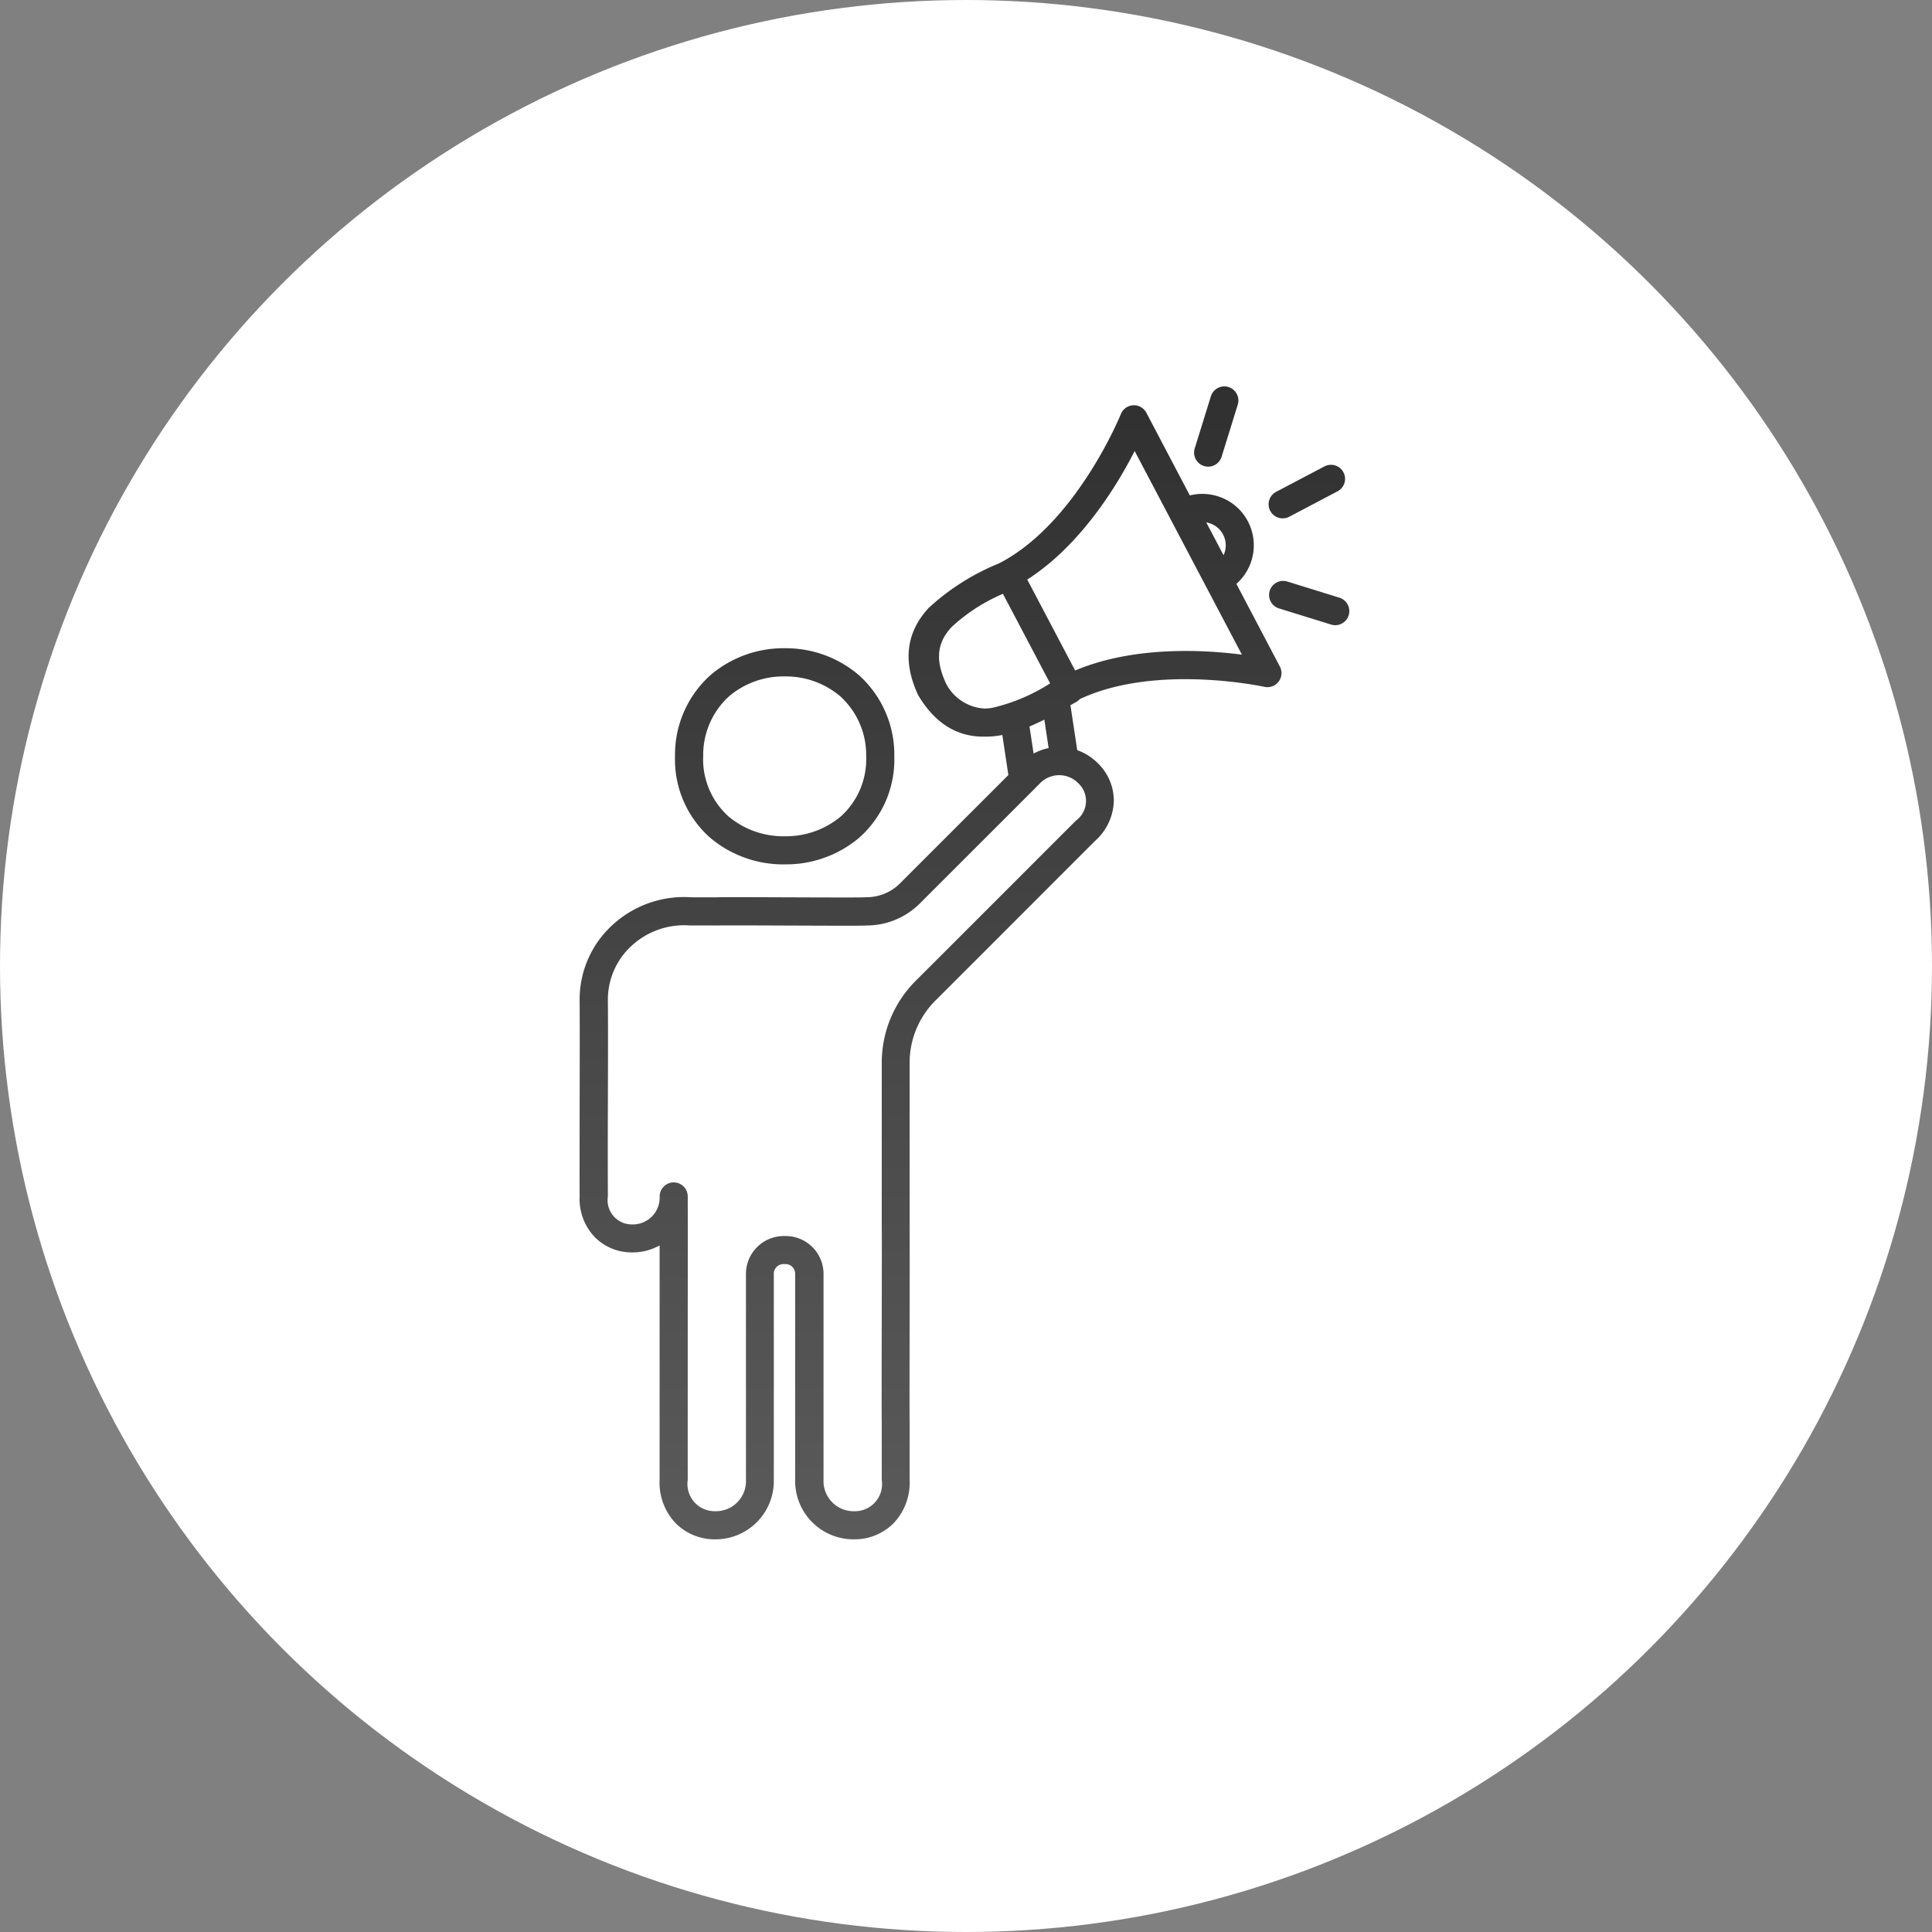
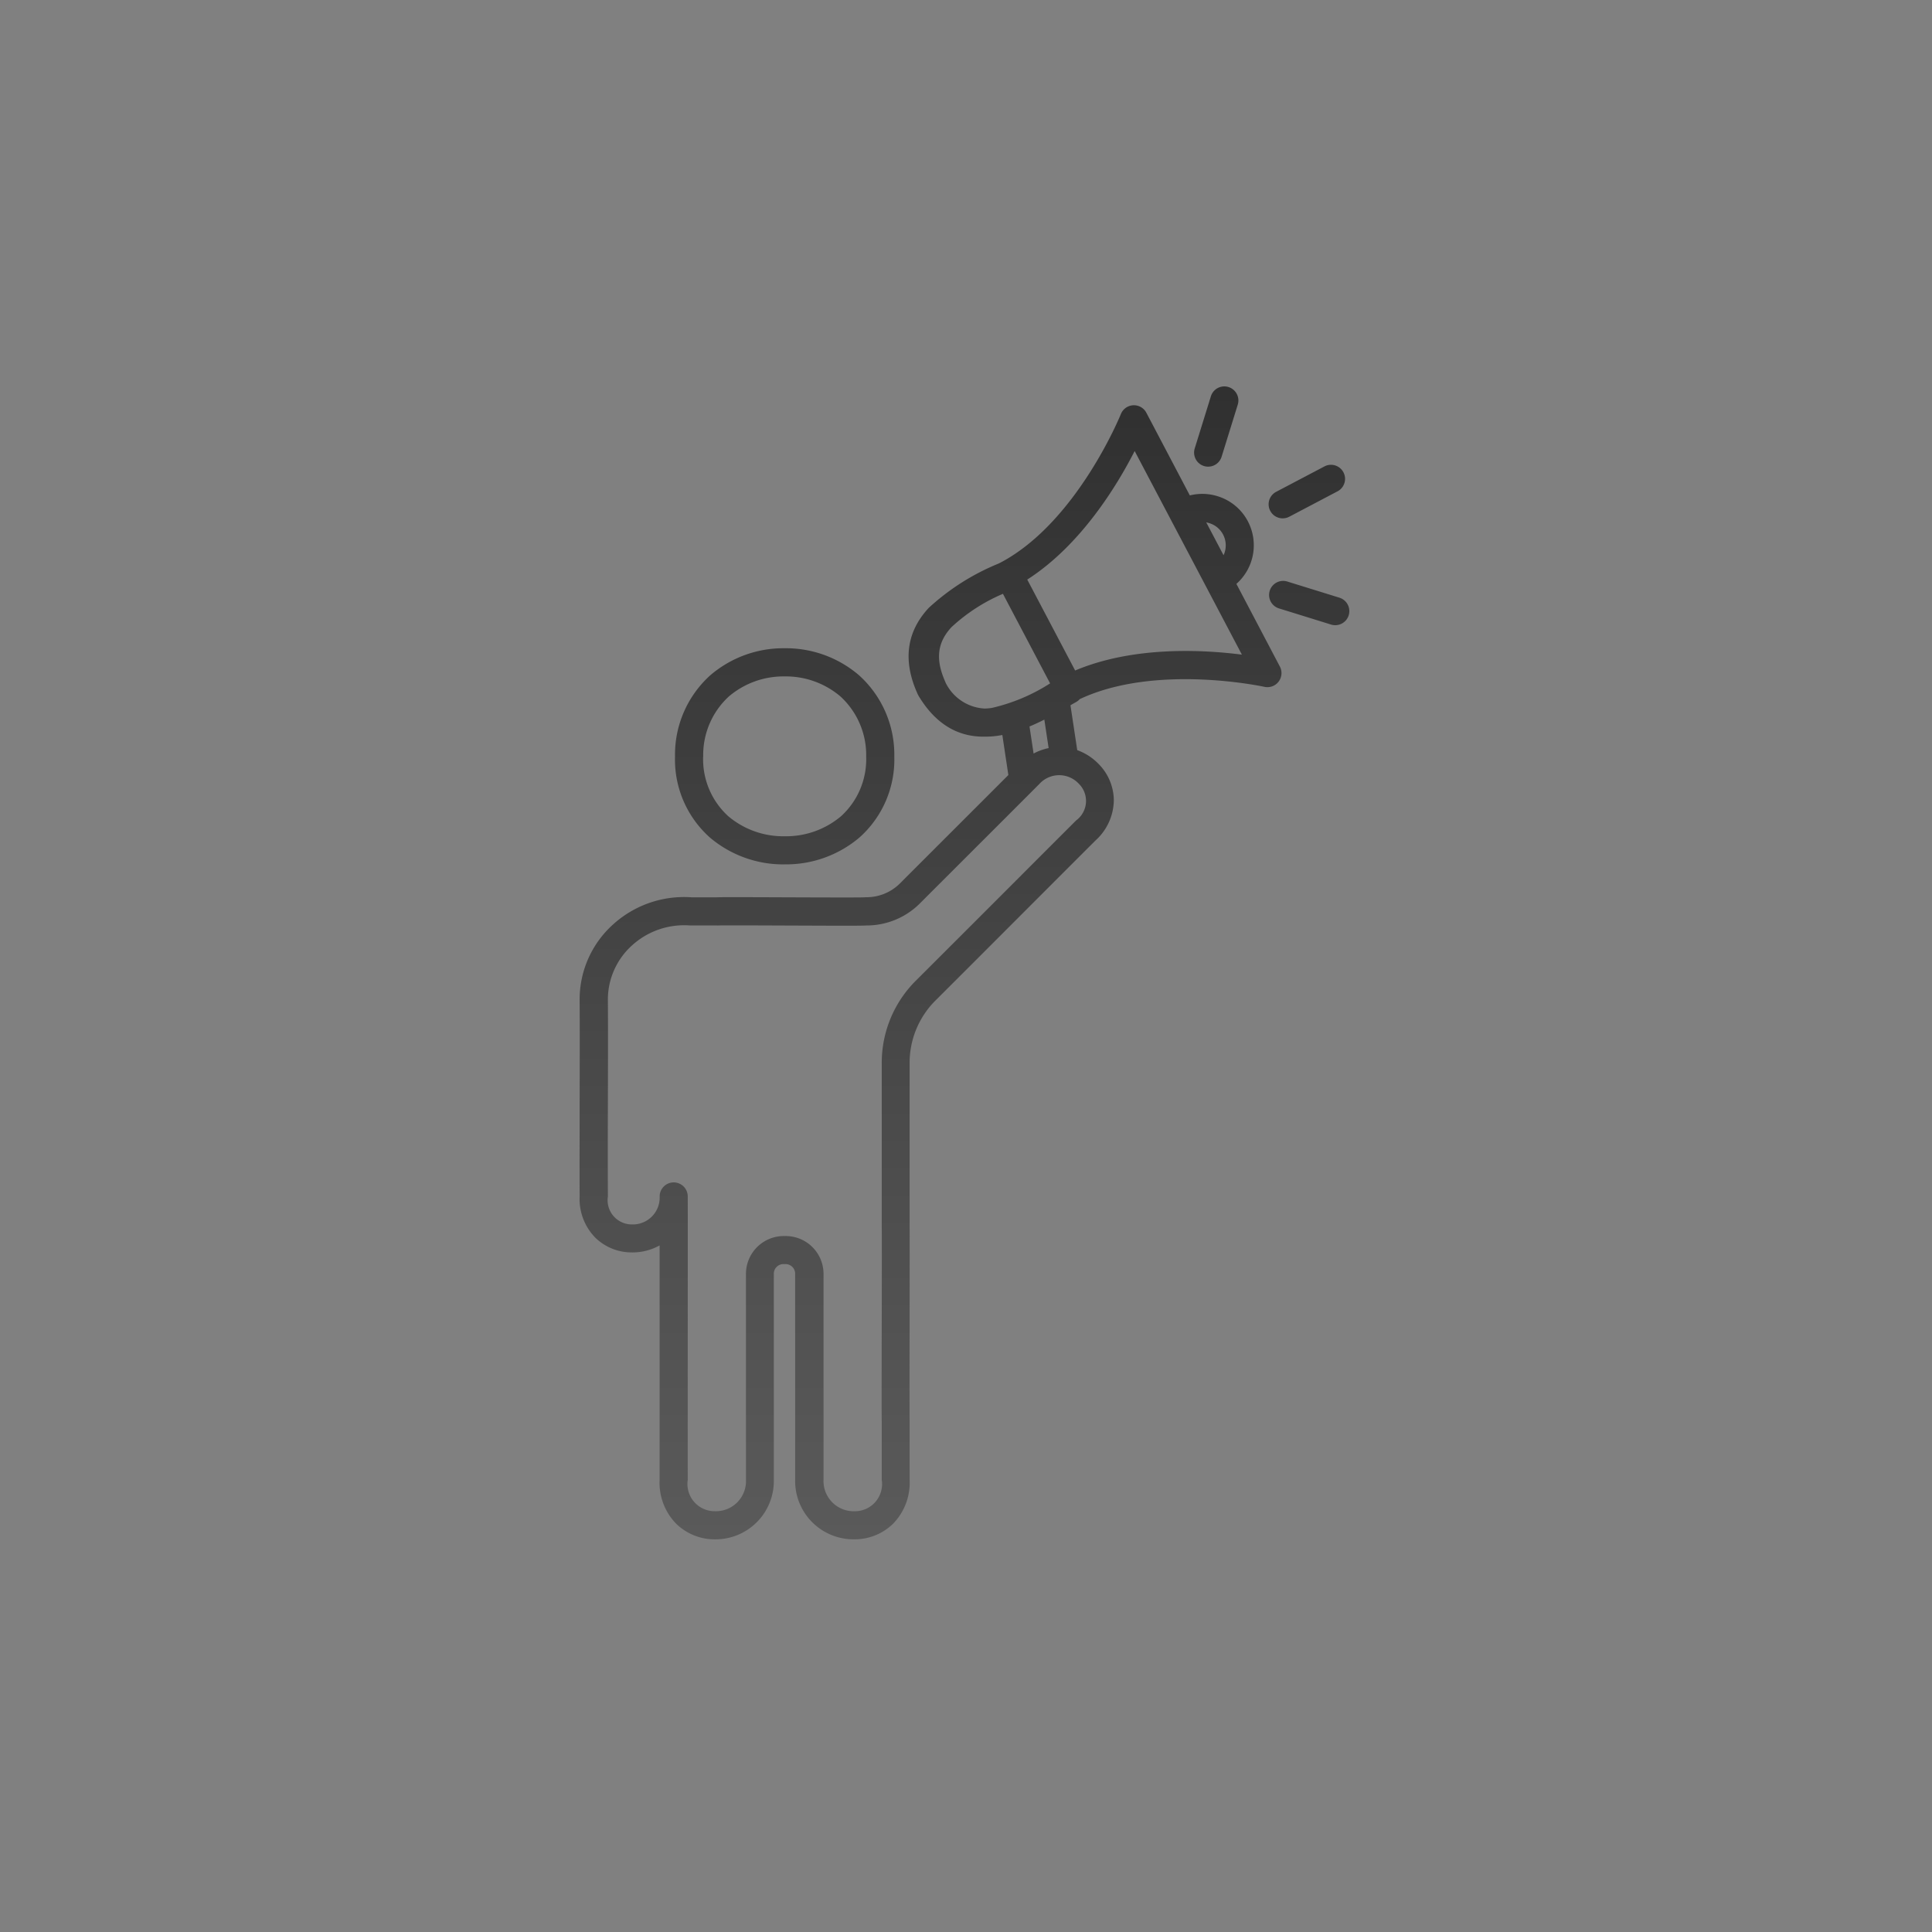
<svg xmlns="http://www.w3.org/2000/svg" width="160" height="160">
  <rect width="100%" height="100%" fill="#808080" stroke="none" />
  <defs>
    <linearGradient id="a" x1=".5" y1="1" x2=".5" gradientUnits="objectBoundingBox">
      <stop offset="0" stop-color="#5a5a5a" />
      <stop offset="1" stop-color="#303030" />
    </linearGradient>
  </defs>
-   <circle cx="80" cy="80" r="80" fill="#fff" />
-   <path d="M-1264.2 2044.327h-.071a4.567 4.567 0 01-3.159-1.284 4.862 4.862 0 01-1.381-3.653v-10.849-8.556a4.622 4.622 0 01-2.346.58 4.314 4.314 0 01-2.977-1.219 4.584 4.584 0 01-1.3-3.437c-.011-1.812 0-4.578 0-7.506.008-3.257.015-6.626 0-8.717a8.346 8.346 0 012.7-6.219 8.75 8.75 0 016.577-2.31H-1264.087c.278-.019 1.971-.015 5.765 0 2.7.01 6.041.023 6.5 0a1.149 1.149 0 01.131-.008 3.924 3.924 0 002.791-1.149c.431-.434 2.337-2.338 4.354-4.354 1.742-1.74 3.526-3.523 4.618-4.616-.075-.49-.207-1.366-.446-2.957l-.054-.359q-.168.032-.336.057a7.055 7.055 0 01-1.136.08c-2.259.035-4.1-1.1-5.468-3.386a1.13 1.13 0 01-.059-.113c-1.263-2.751-.959-5.162.905-7.166a19.28 19.28 0 015.754-3.657l.188-.091c6.317-3.339 9.932-12.208 9.968-12.3a1.164 1.164 0 011.021-.73 1.163 1.163 0 011.091.621l3.6 6.845a4.241 4.241 0 012.3.066 4.23 4.23 0 012.508 2.08 4.267 4.267 0 01-.952 5.18l3.6 6.845a1.165 1.165 0 01-.105 1.251 1.166 1.166 0 01-1.179.429c-.091-.02-8.991-1.945-15.286 1.017a1.167 1.167 0 01-.291.236l-.2.112-.281.161.561 3.718a4.67 4.67 0 011.777 1.152 4.327 4.327 0 011.253 2.971 4.563 4.563 0 01-1.514 3.355c-1.921 1.917-4.122 4.121-6.251 6.251-2.384 2.387-4.85 4.855-7 7a7.272 7.272 0 00-2.146 5.174v13.622c.01.511 0 3.863 0 7.411-.006 3.68-.014 8.259 0 8.611v4.864a4.866 4.866 0 01-1.379 3.663 4.555 4.555 0 01-3.157 1.282h-.068a4.831 4.831 0 01-4.876-4.912v-.021-5.451V2022.379a.8.8 0 00-.883-.844.8.8 0 00-.883.85v17.031a4.832 4.832 0 01-4.848 4.911zm-3.447-29.561h.013a1.165 1.165 0 011.153 1.162c.008 3.179 0 7.975 0 12.613 0 4.162-.005 8.094 0 10.851v.015a2.253 2.253 0 002.246 2.59 2.492 2.492 0 002.575-2.615v-8.9-8.1a3.138 3.138 0 013.213-3.173 3.137 3.137 0 013.212 3.168v17.009a2.5 2.5 0 002.582 2.613 2.248 2.248 0 002.239-2.589v-.018-4.794c-.015-.5-.011-3.656 0-8.693.006-3.38.012-6.875 0-7.361v-.027-13.641a9.588 9.588 0 012.83-6.823c2.147-2.141 4.612-4.608 7-6.995 2.131-2.133 4.335-4.339 6.258-6.259l.011-.011a2 2 0 00.218-3.04 2.219 2.219 0 00-3.269.025c-.647.652-3.125 3.128-5.523 5.524-2.016 2.014-3.92 3.916-4.351 4.35a6.241 6.241 0 01-4.443 1.842c-.536.03-1.979.024-6.64.005-2.484-.01-5.3-.021-5.6-.005a1.09 1.09 0 01-.115 0H-1266.283a6.413 6.413 0 00-4.856 1.69 6.04 6.04 0 00-1.956 4.5c.017 2.1.01 5.475 0 8.738a925.702 925.702 0 000 7.5v.021a2.005 2.005 0 001.988 2.309 2.224 2.224 0 002.3-2.331 1.165 1.165 0 011.16-1.15zm15.579-23.546zm0 0zm0 0zm13.89-14.211l.339 2.241a4.6 4.6 0 011.245-.452l-.355-2.357c-.4.201-.81.393-1.224.566zm-6.975-3.685a3.822 3.822 0 003.263 2.2 4.824 4.824 0 00.593-.052 15.2 15.2 0 004.825-2.032l-3.906-7.417a14.754 14.754 0 00-4.26 2.759c-1.185 1.277-1.345 2.681-.509 4.54zm6.788-8.483l3.967 7.532c4.851-2.045 10.631-1.723 13.81-1.313l-8.881-16.863c-1.455 2.851-4.46 7.803-8.89 10.642zm14.826-4.731l1.431 2.717a1.928 1.928 0 00-.04-1.716 1.915 1.915 0 00-1.137-.94 2.006 2.006 0 00-.248-.063zm-34.916 28.32a9.385 9.385 0 01-6.195-2.228 8.64 8.64 0 01-2.885-6.7v-.025a8.848 8.848 0 012.92-6.707 9.291 9.291 0 016.161-2.24 9.291 9.291 0 016.161 2.241 8.847 8.847 0 012.919 6.707v.025a8.64 8.64 0 01-2.886 6.7 9.385 9.385 0 01-6.189 2.225zm-6.75-8.922a6.371 6.371 0 002.087 4.938 7.057 7.057 0 004.663 1.654 7.058 7.058 0 004.663-1.653 6.373 6.373 0 002.088-4.938 6.577 6.577 0 00-2.128-4.984 6.965 6.965 0 00-4.623-1.661 6.964 6.964 0 00-4.622 1.66 6.577 6.577 0 00-2.123 4.982zm52.348-10.886a1.159 1.159 0 01-.345-.053l-4.315-1.338a1.165 1.165 0 01-.768-1.458 1.165 1.165 0 011.458-.768l4.315 1.338a1.165 1.165 0 01.768 1.458 1.166 1.166 0 01-1.107.82zm-4.352-8.849a1.165 1.165 0 01-1.032-.622 1.165 1.165 0 01.488-1.574l4-2.105a1.165 1.165 0 011.574.488 1.165 1.165 0 01-.488 1.574l-4 2.105a1.16 1.16 0 01-.533.132zm-6.173-4.281a1.168 1.168 0 01-.345-.052 1.165 1.165 0 01-.768-1.458l1.338-4.316a1.165 1.165 0 011.458-.768 1.165 1.165 0 01.768 1.458l-1.338 4.315a1.165 1.165 0 01-1.108.82z" transform="translate(1323.437 -1916.845)" fill="url(#a)" />
+   <path d="M-1264.2 2044.327h-.071a4.567 4.567 0 01-3.159-1.284 4.862 4.862 0 01-1.381-3.653v-10.849-8.556a4.622 4.622 0 01-2.346.58 4.314 4.314 0 01-2.977-1.219 4.584 4.584 0 01-1.3-3.437c-.011-1.812 0-4.578 0-7.506.008-3.257.015-6.626 0-8.717a8.346 8.346 0 012.7-6.219 8.75 8.75 0 016.577-2.31H-1264.087c.278-.019 1.971-.015 5.765 0 2.7.01 6.041.023 6.5 0a1.149 1.149 0 01.131-.008 3.924 3.924 0 002.791-1.149c.431-.434 2.337-2.338 4.354-4.354 1.742-1.74 3.526-3.523 4.618-4.616-.075-.49-.207-1.366-.446-2.957l-.054-.359q-.168.032-.336.057a7.055 7.055 0 01-1.136.08c-2.259.035-4.1-1.1-5.468-3.386a1.13 1.13 0 01-.059-.113c-1.263-2.751-.959-5.162.905-7.166a19.28 19.28 0 015.754-3.657l.188-.091c6.317-3.339 9.932-12.208 9.968-12.3a1.164 1.164 0 011.021-.73 1.163 1.163 0 011.091.621l3.6 6.845a4.241 4.241 0 012.3.066 4.23 4.23 0 012.508 2.08 4.267 4.267 0 01-.952 5.18l3.6 6.845a1.165 1.165 0 01-.105 1.251 1.166 1.166 0 01-1.179.429c-.091-.02-8.991-1.945-15.286 1.017a1.167 1.167 0 01-.291.236l-.2.112-.281.161.561 3.718a4.67 4.67 0 011.777 1.152 4.327 4.327 0 011.253 2.971 4.563 4.563 0 01-1.514 3.355c-1.921 1.917-4.122 4.121-6.251 6.251-2.384 2.387-4.85 4.855-7 7a7.272 7.272 0 00-2.146 5.174v13.622c.01.511 0 3.863 0 7.411-.006 3.68-.014 8.259 0 8.611v4.864a4.866 4.866 0 01-1.379 3.663 4.555 4.555 0 01-3.157 1.282h-.068a4.831 4.831 0 01-4.876-4.912v-.021-5.451V2022.379a.8.8 0 00-.883-.844.8.8 0 00-.883.85v17.031a4.832 4.832 0 01-4.848 4.911zm-3.447-29.561h.013a1.165 1.165 0 011.153 1.162c.008 3.179 0 7.975 0 12.613 0 4.162-.005 8.094 0 10.851v.015a2.253 2.253 0 002.246 2.59 2.492 2.492 0 002.575-2.615v-8.9-8.1a3.138 3.138 0 013.213-3.173 3.137 3.137 0 013.212 3.168v17.009a2.5 2.5 0 002.582 2.613 2.248 2.248 0 002.239-2.589v-.018-4.794c-.015-.5-.011-3.656 0-8.693.006-3.38.012-6.875 0-7.361v-.027-13.641a9.588 9.588 0 012.83-6.823c2.147-2.141 4.612-4.608 7-6.995 2.131-2.133 4.335-4.339 6.258-6.259l.011-.011a2 2 0 00.218-3.04 2.219 2.219 0 00-3.269.025c-.647.652-3.125 3.128-5.523 5.524-2.016 2.014-3.92 3.916-4.351 4.35a6.241 6.241 0 01-4.443 1.842c-.536.03-1.979.024-6.64.005-2.484-.01-5.3-.021-5.6-.005a1.09 1.09 0 01-.115 0H-1266.283a6.413 6.413 0 00-4.856 1.69 6.04 6.04 0 00-1.956 4.5c.017 2.1.01 5.475 0 8.738a925.702 925.702 0 000 7.5v.021a2.005 2.005 0 001.988 2.309 2.224 2.224 0 002.3-2.331 1.165 1.165 0 011.16-1.15zm15.579-23.546zzm0 0zm13.89-14.211l.339 2.241a4.6 4.6 0 011.245-.452l-.355-2.357c-.4.201-.81.393-1.224.566zm-6.975-3.685a3.822 3.822 0 003.263 2.2 4.824 4.824 0 00.593-.052 15.2 15.2 0 004.825-2.032l-3.906-7.417a14.754 14.754 0 00-4.26 2.759c-1.185 1.277-1.345 2.681-.509 4.54zm6.788-8.483l3.967 7.532c4.851-2.045 10.631-1.723 13.81-1.313l-8.881-16.863c-1.455 2.851-4.46 7.803-8.89 10.642zm14.826-4.731l1.431 2.717a1.928 1.928 0 00-.04-1.716 1.915 1.915 0 00-1.137-.94 2.006 2.006 0 00-.248-.063zm-34.916 28.32a9.385 9.385 0 01-6.195-2.228 8.64 8.64 0 01-2.885-6.7v-.025a8.848 8.848 0 012.92-6.707 9.291 9.291 0 016.161-2.24 9.291 9.291 0 016.161 2.241 8.847 8.847 0 012.919 6.707v.025a8.64 8.64 0 01-2.886 6.7 9.385 9.385 0 01-6.189 2.225zm-6.75-8.922a6.371 6.371 0 002.087 4.938 7.057 7.057 0 004.663 1.654 7.058 7.058 0 004.663-1.653 6.373 6.373 0 002.088-4.938 6.577 6.577 0 00-2.128-4.984 6.965 6.965 0 00-4.623-1.661 6.964 6.964 0 00-4.622 1.66 6.577 6.577 0 00-2.123 4.982zm52.348-10.886a1.159 1.159 0 01-.345-.053l-4.315-1.338a1.165 1.165 0 01-.768-1.458 1.165 1.165 0 011.458-.768l4.315 1.338a1.165 1.165 0 01.768 1.458 1.166 1.166 0 01-1.107.82zm-4.352-8.849a1.165 1.165 0 01-1.032-.622 1.165 1.165 0 01.488-1.574l4-2.105a1.165 1.165 0 011.574.488 1.165 1.165 0 01-.488 1.574l-4 2.105a1.16 1.16 0 01-.533.132zm-6.173-4.281a1.168 1.168 0 01-.345-.052 1.165 1.165 0 01-.768-1.458l1.338-4.316a1.165 1.165 0 011.458-.768 1.165 1.165 0 01.768 1.458l-1.338 4.315a1.165 1.165 0 01-1.108.82z" transform="translate(1323.437 -1916.845)" fill="url(#a)" />
</svg>